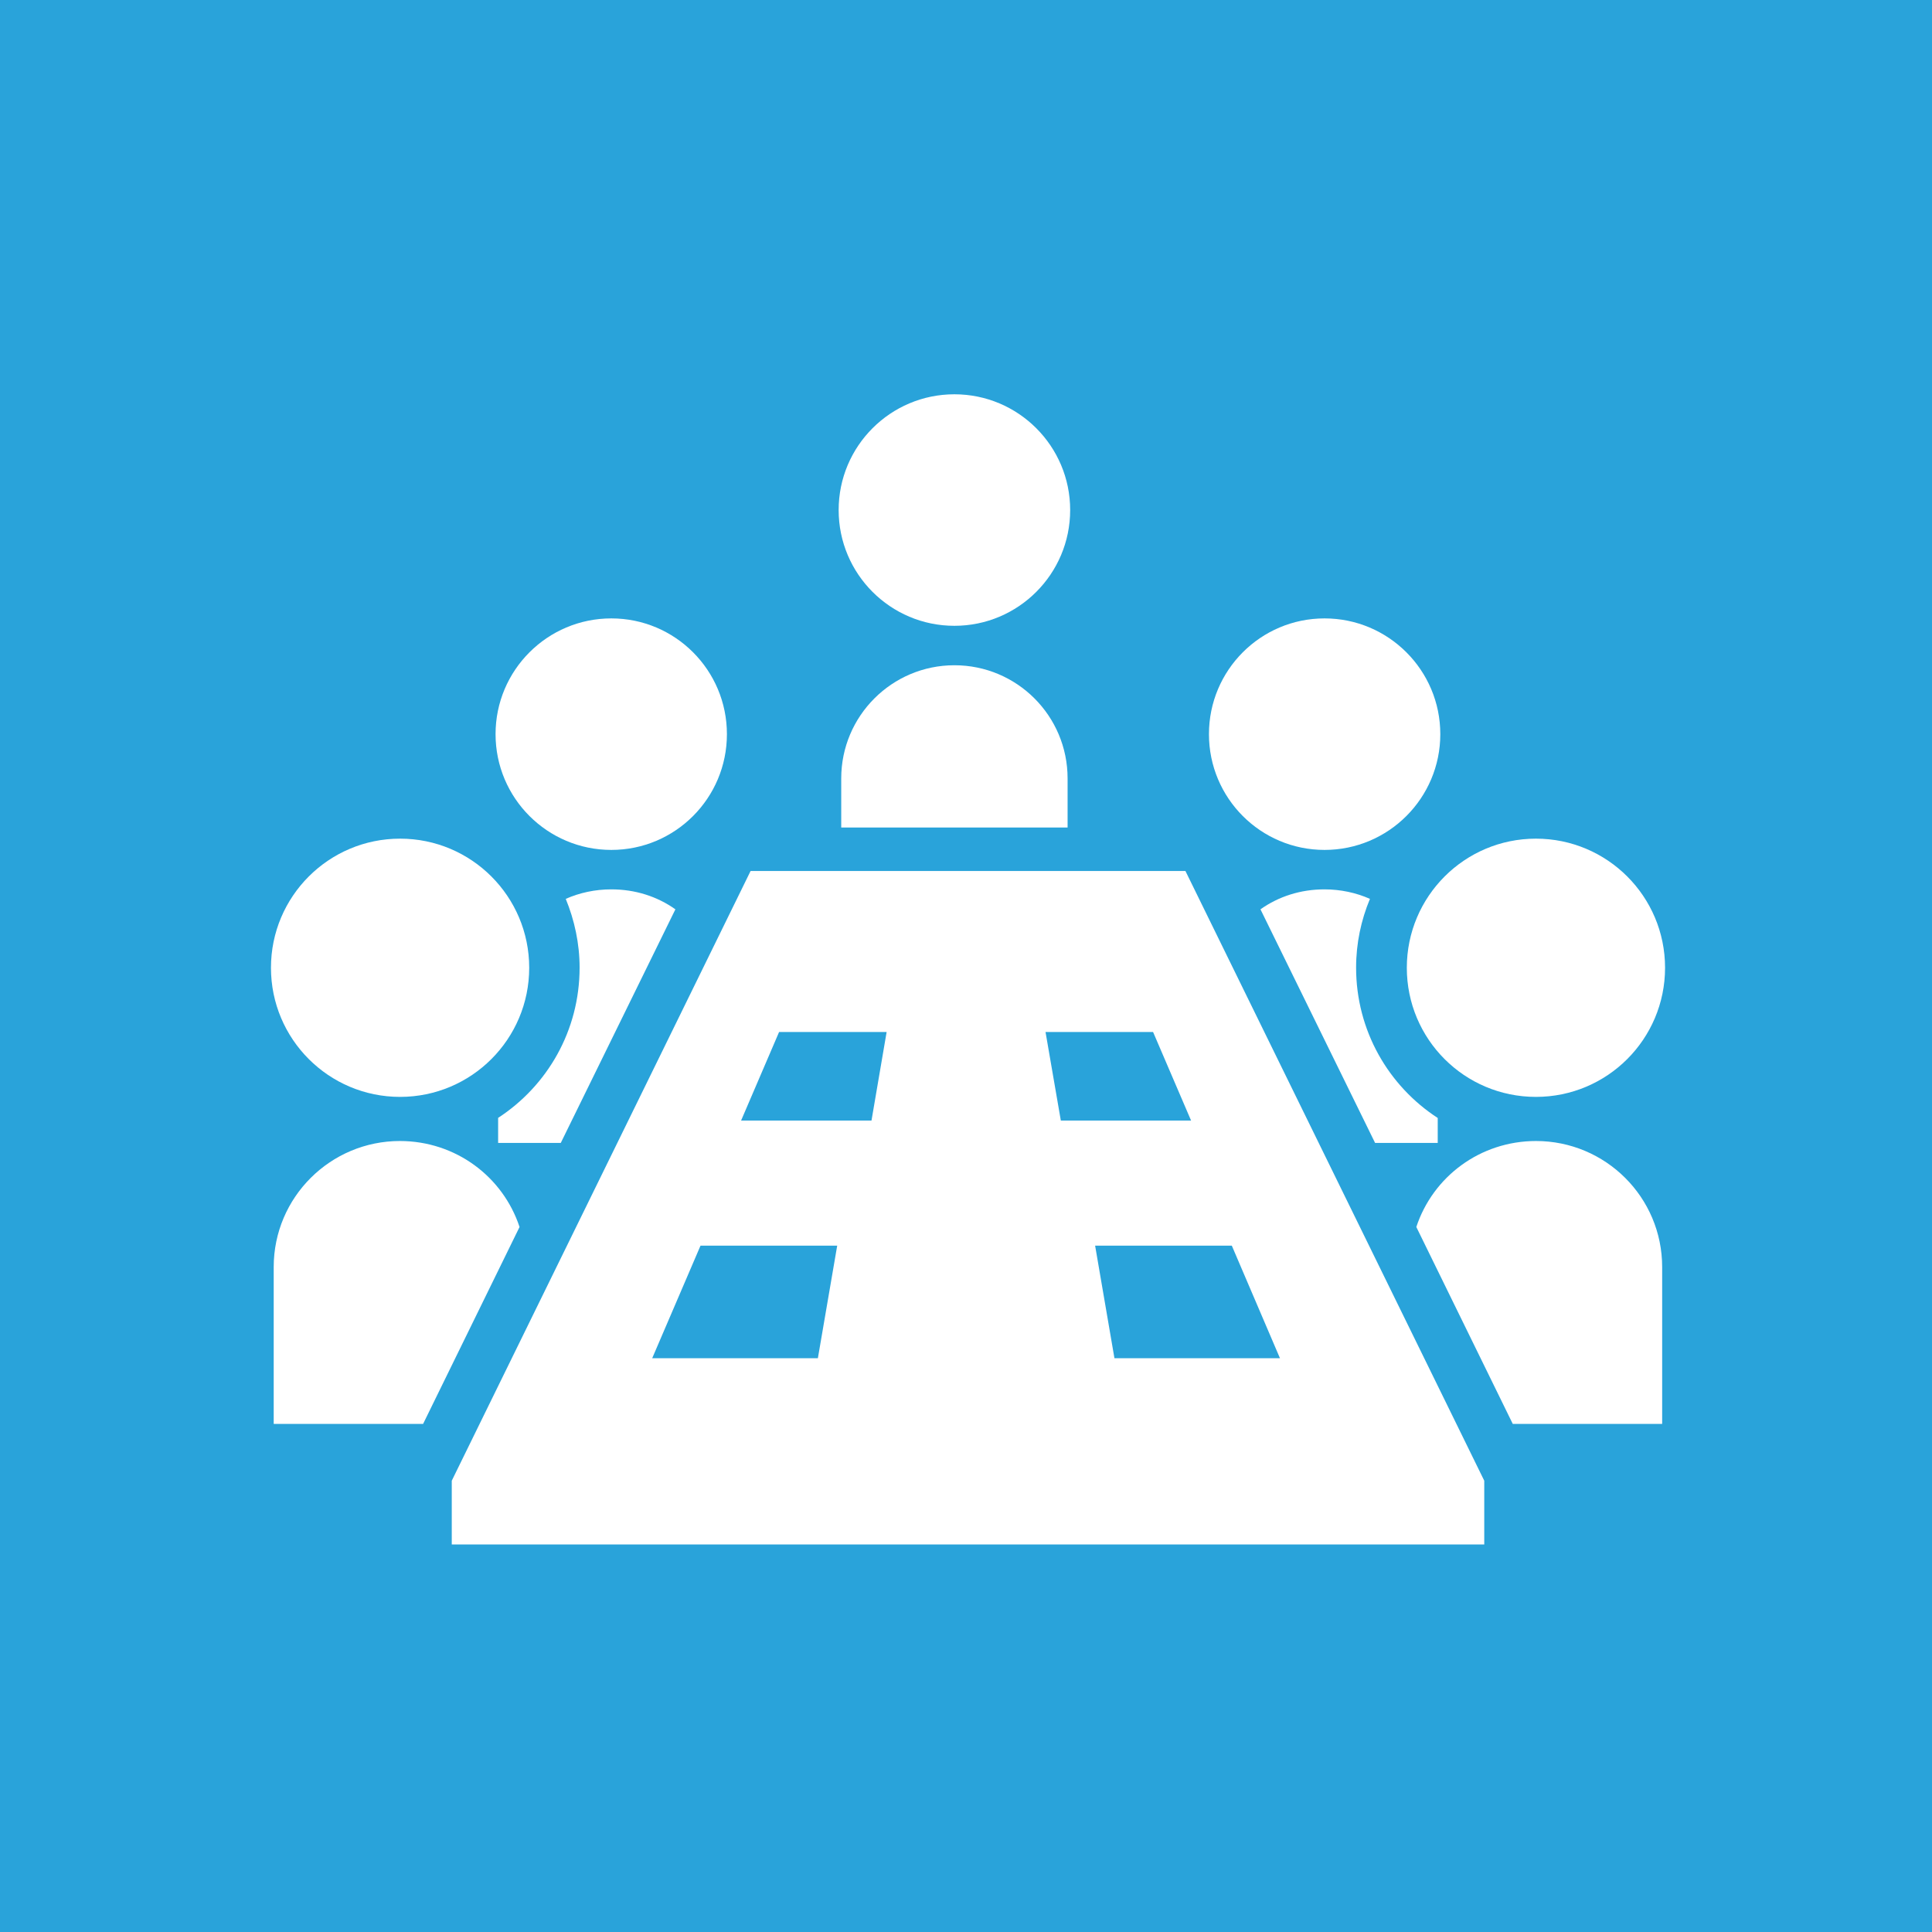
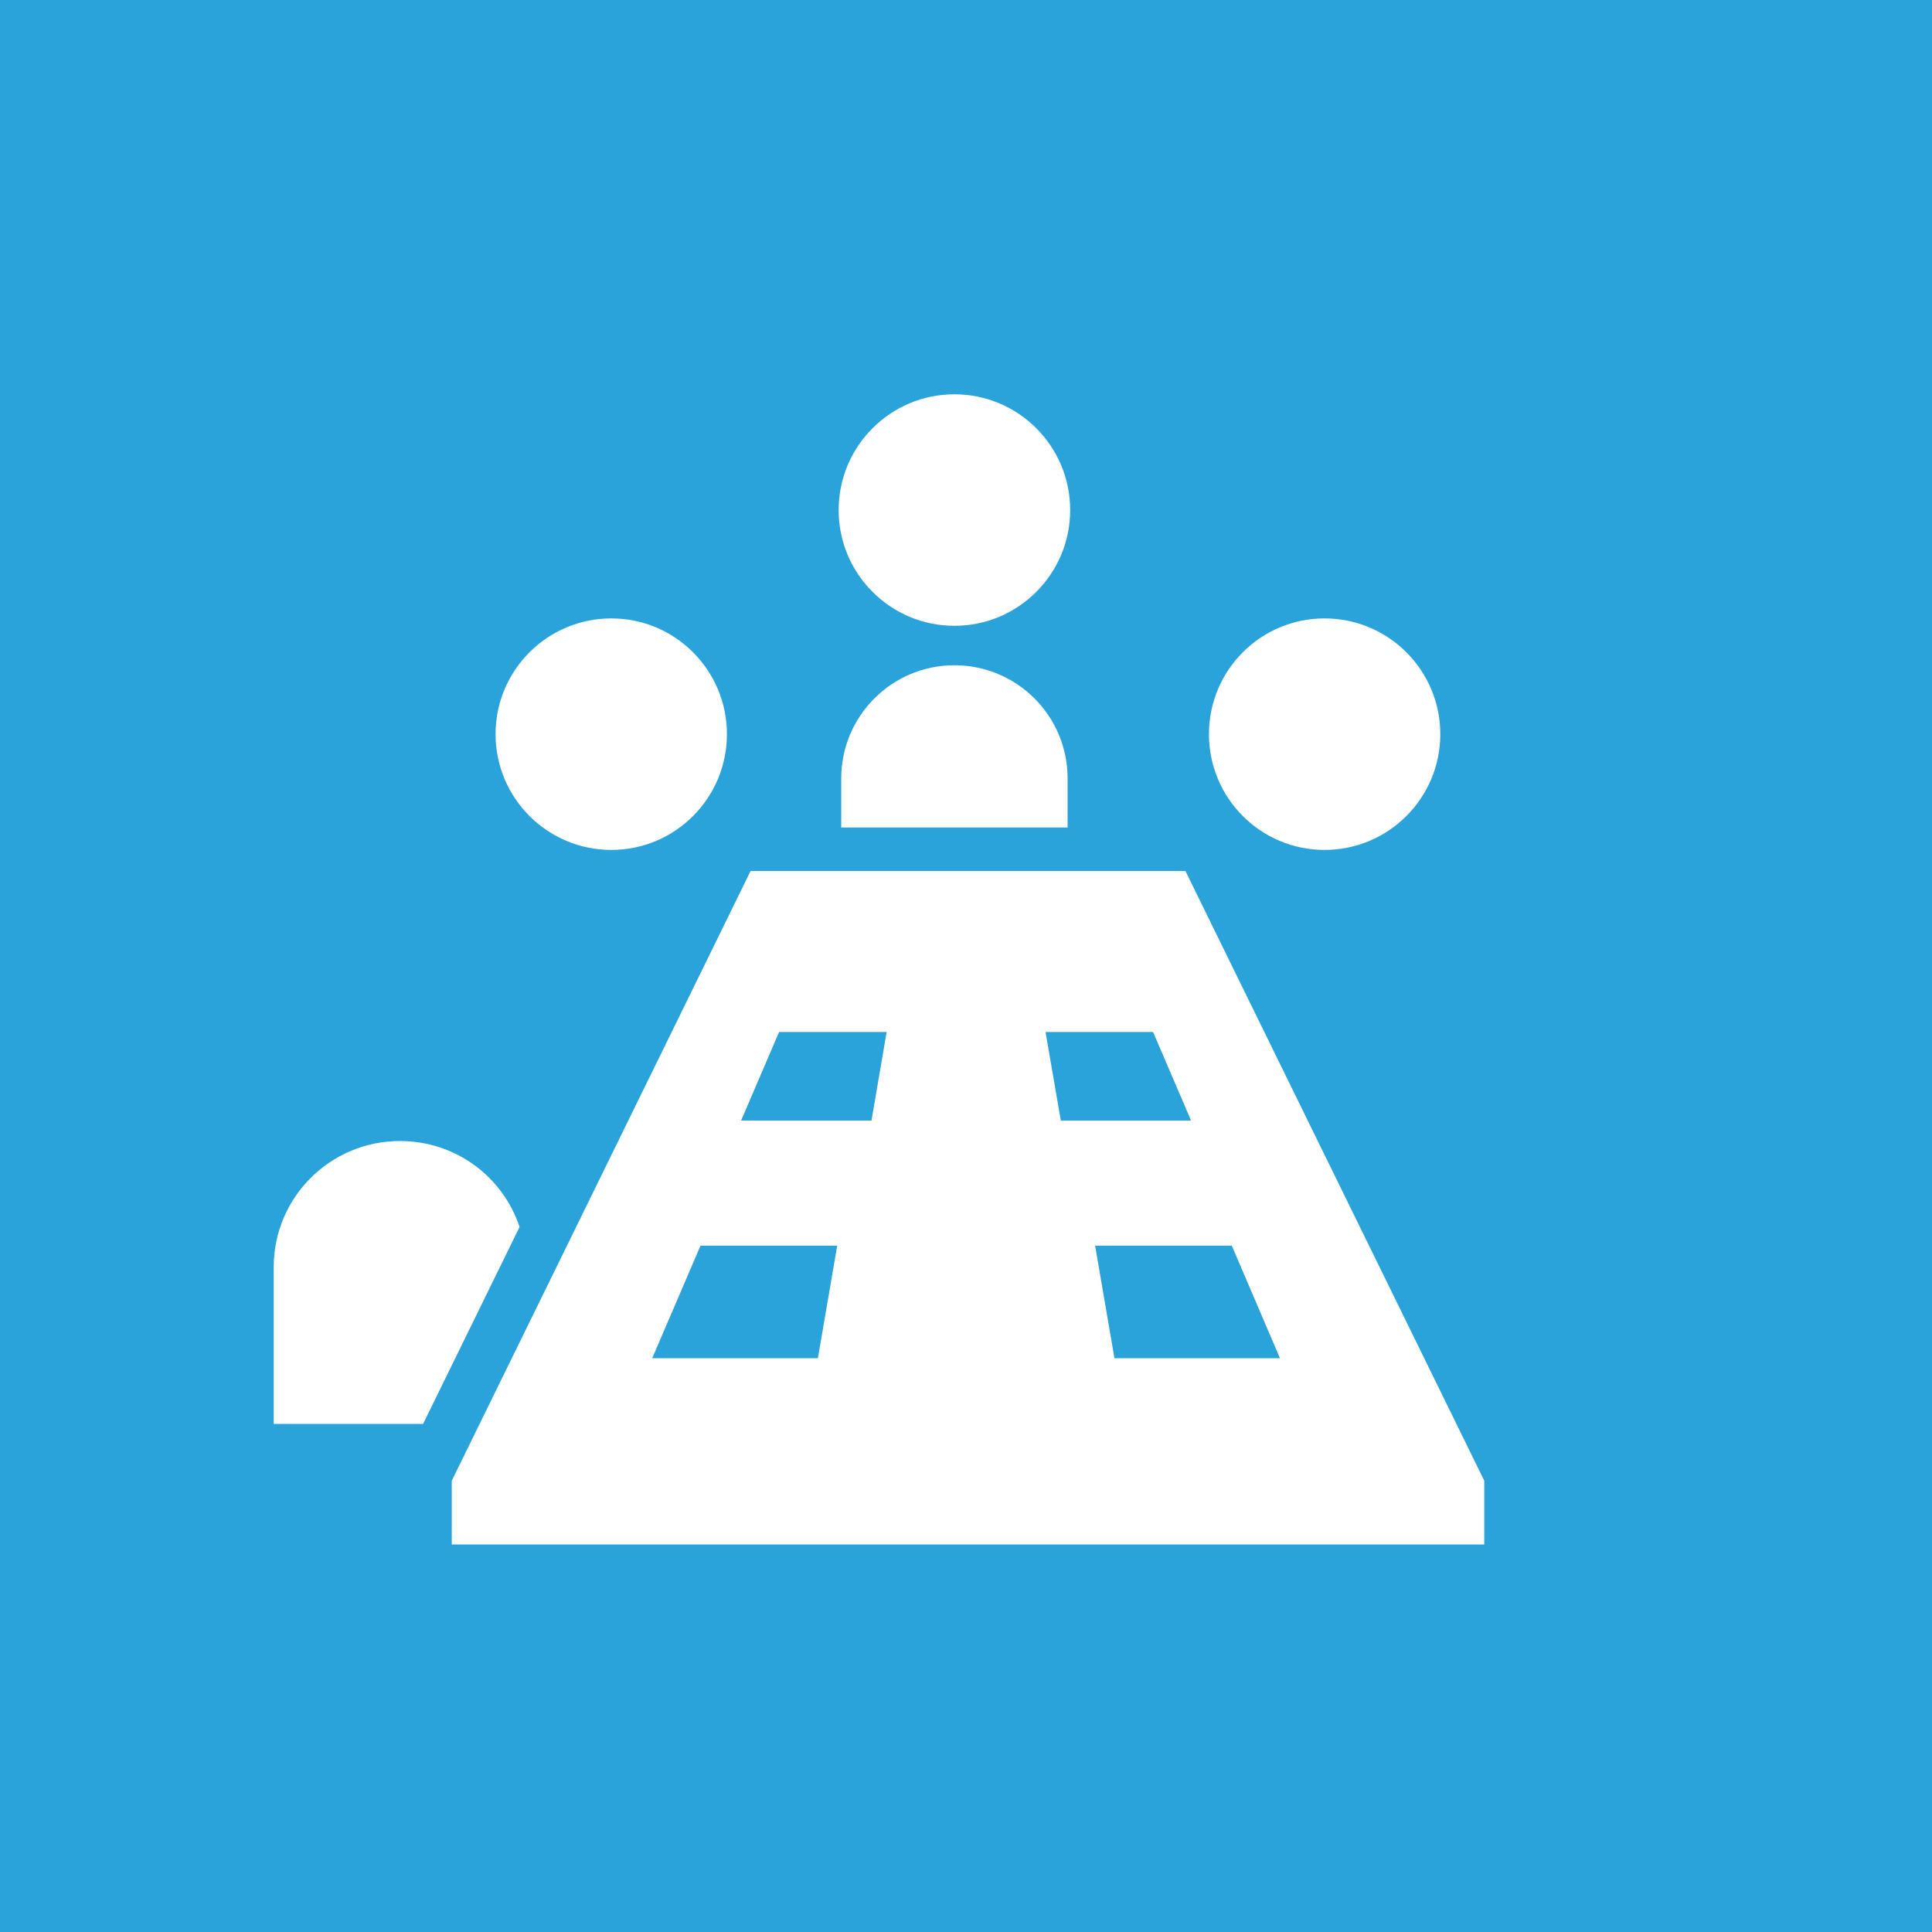
<svg xmlns="http://www.w3.org/2000/svg" id="_レイヤー_2" viewBox="0 0 120 120">
  <defs>
    <style>.cls-1{fill:#29a3da;}.cls-2{fill:#fff;}</style>
  </defs>
  <g id="_レイヤー_1-2">
    <g>
      <rect class="cls-1" width="120" height="120" />
      <g>
-         <path class="cls-2" d="M24.85,68.13c4.43,0,8.02-3.59,8.02-8.02s-3.59-8.02-8.02-8.02-8.02,3.59-8.02,8.02,3.59,8.02,8.02,8.02Z" />
        <path class="cls-2" d="M24.84,70.87c-4.32,0-7.84,3.5-7.84,7.83v9.74h9.28l5.99-12.23c-1.03-3.12-3.96-5.34-7.44-5.34Z" />
        <path class="cls-2" d="M37.97,52.79c3.97,0,7.18-3.22,7.18-7.19s-3.21-7.19-7.18-7.19-7.19,3.22-7.19,7.19,3.22,7.19,7.19,7.19Z" />
-         <path class="cls-2" d="M30.94,69.44v1.55h3.89l7.12-14.51c-1.13-.8-2.49-1.24-3.98-1.24-1.01,0-1.97,.21-2.83,.59,.54,1.32,.86,2.76,.86,4.27,0,3.92-2.01,7.35-5.07,9.34Z" />
        <path class="cls-2" d="M59.28,38.87c3.97,0,7.19-3.22,7.19-7.19s-3.22-7.19-7.19-7.19-7.19,3.22-7.19,7.19,3.22,7.19,7.19,7.19Z" />
        <path class="cls-2" d="M59.28,41.32c-3.88,0-7.03,3.15-7.03,7.03v3.05h14.06v-3.05c0-3.89-3.15-7.03-7.03-7.03Z" />
-         <path class="cls-2" d="M95.4,68.13c4.43,0,8.02-3.59,8.02-8.02s-3.59-8.02-8.02-8.02-8.02,3.59-8.02,8.02,3.58,8.02,8.02,8.02Z" />
-         <path class="cls-2" d="M95.41,70.87c-3.48,0-6.41,2.22-7.44,5.34l5.99,12.23h9.28v-9.74c0-4.34-3.52-7.83-7.84-7.83Z" />
        <path class="cls-2" d="M82.27,52.79c3.97,0,7.19-3.22,7.19-7.19s-3.22-7.19-7.19-7.19-7.18,3.22-7.18,7.19,3.21,7.19,7.18,7.19Z" />
-         <path class="cls-2" d="M82.27,55.24c-1.49,0-2.85,.44-3.98,1.24l7.12,14.51h3.89v-1.55c-3.06-1.99-5.07-5.43-5.07-9.34,0-1.51,.31-2.95,.86-4.27-.86-.38-1.82-.59-2.83-.59Z" />
        <path class="cls-2" d="M46.62,54.1l-18.56,37.87v3.96H92.19v-3.96l-18.56-37.87h-27.01Zm4.17,30.26h-10.28l3-6.99h8.49l-1.2,6.99Zm3.33-14.76h-8.09l2.36-5.5h6.68l-.94,5.5Zm25.38,14.76h-10.28l-1.2-6.99h8.49l2.99,6.99Zm-13.61-14.76l-.95-5.5h6.68l2.36,5.5h-8.09Z" />
      </g>
    </g>
  </g>
</svg>